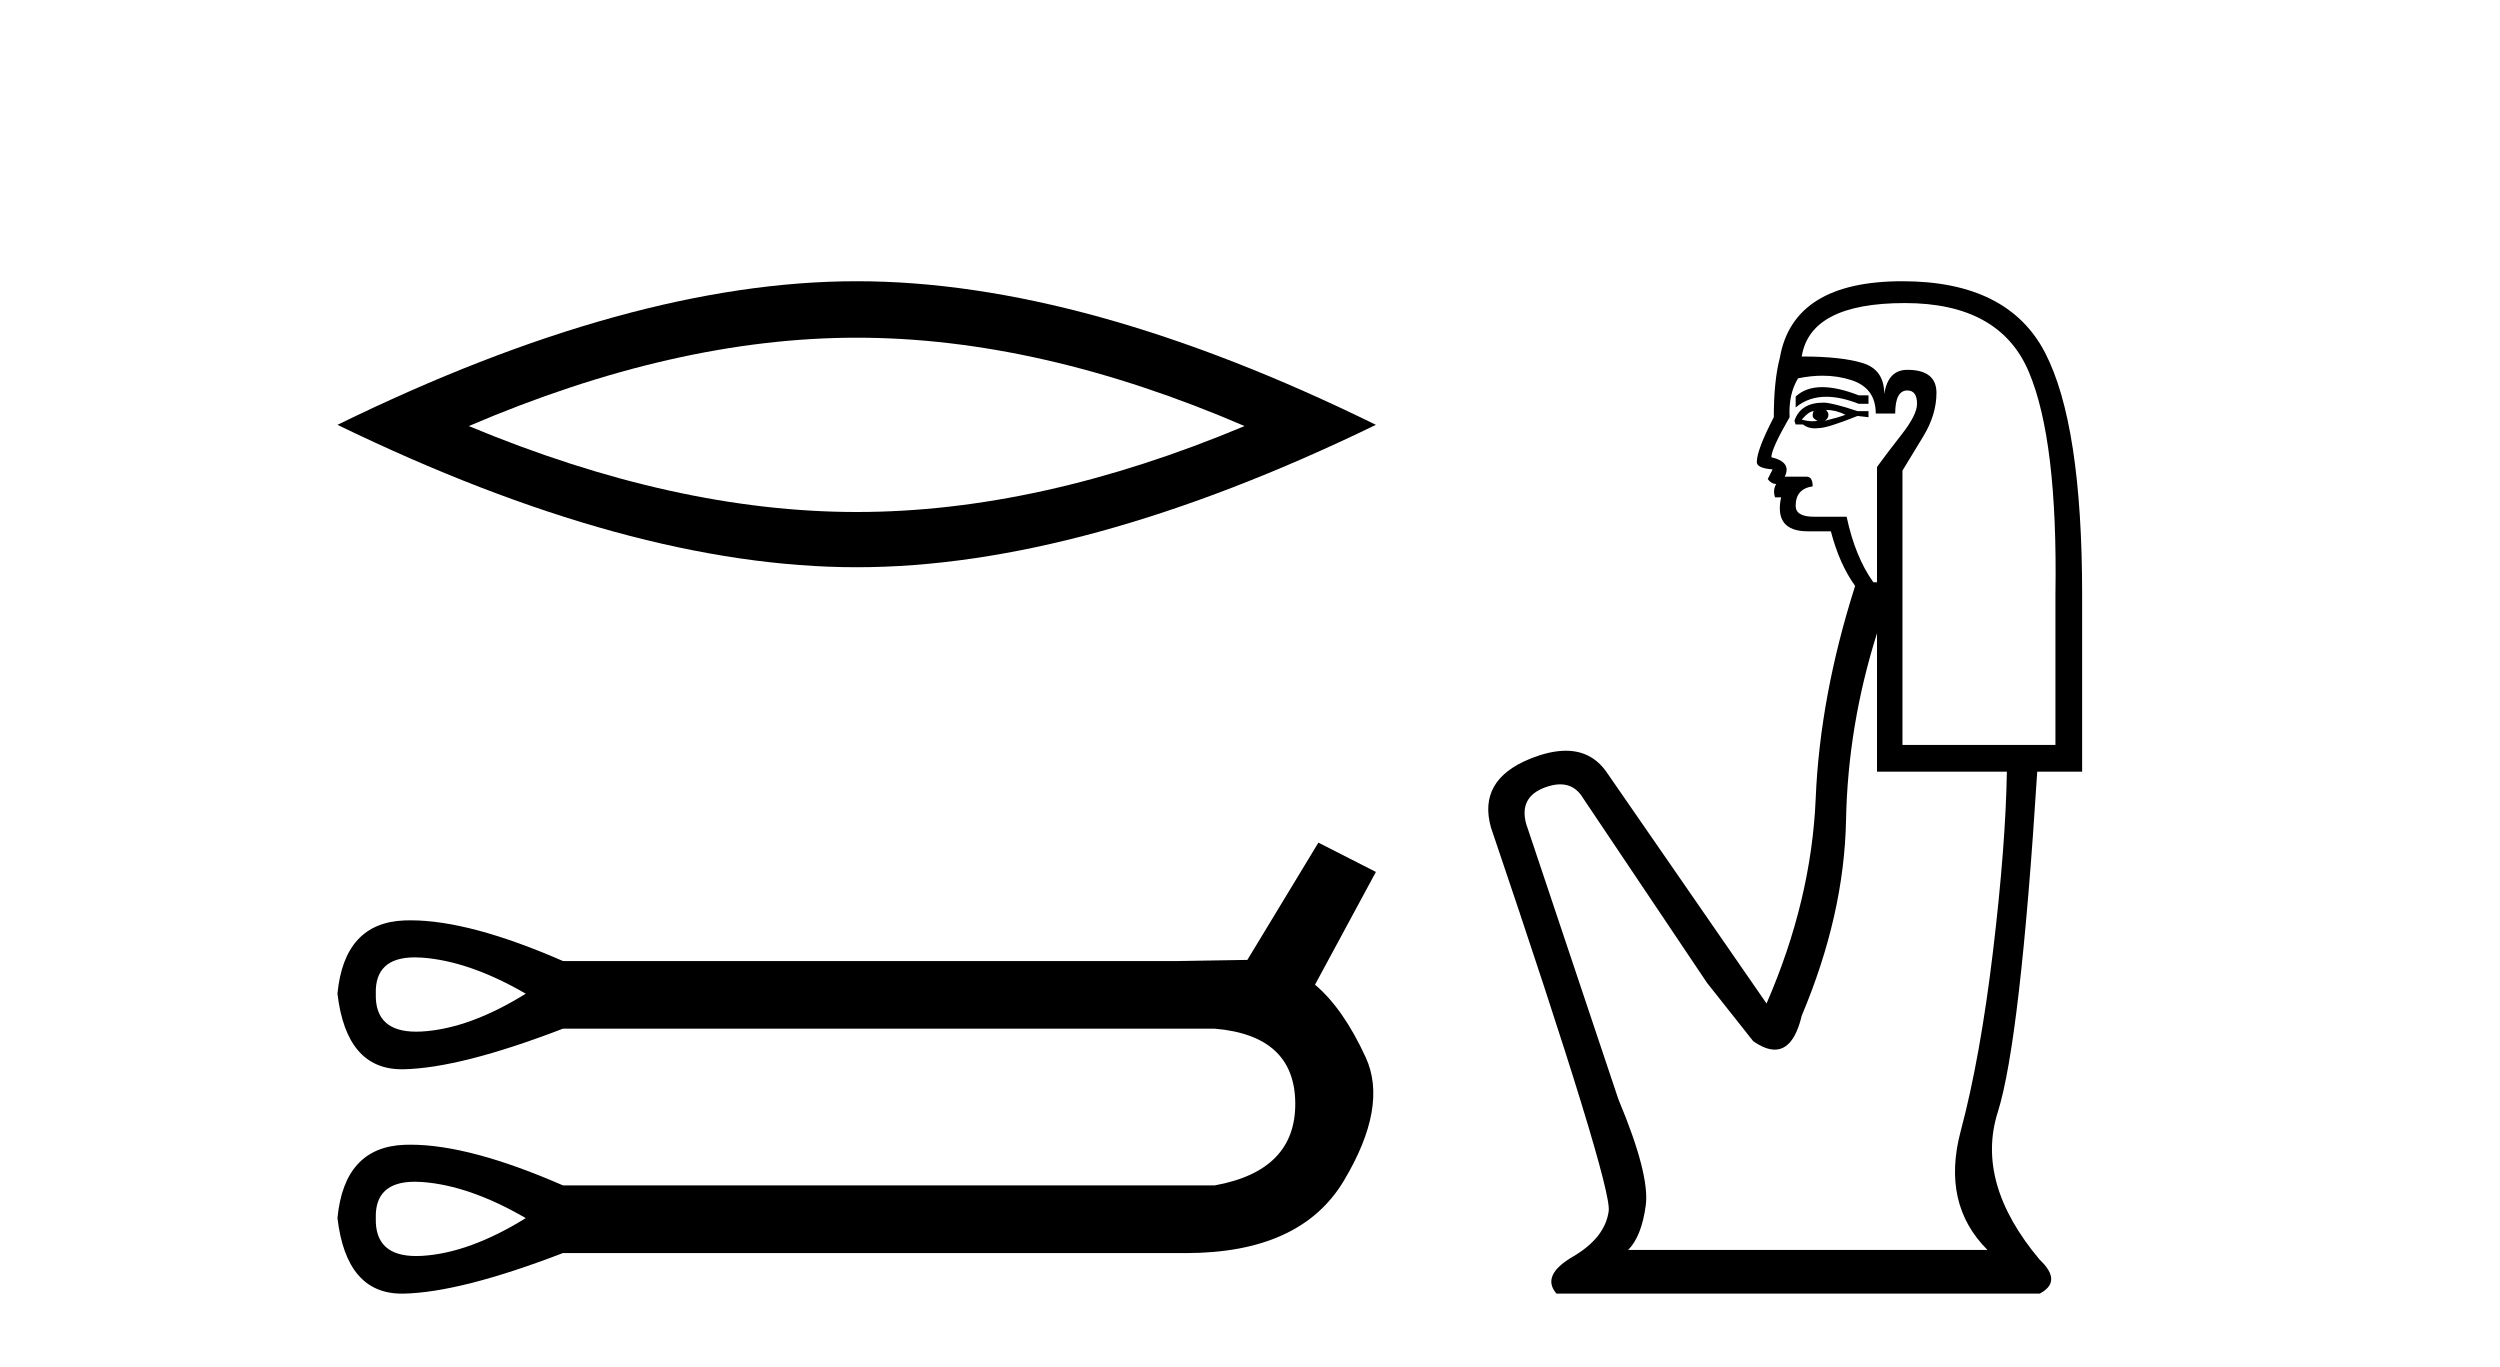
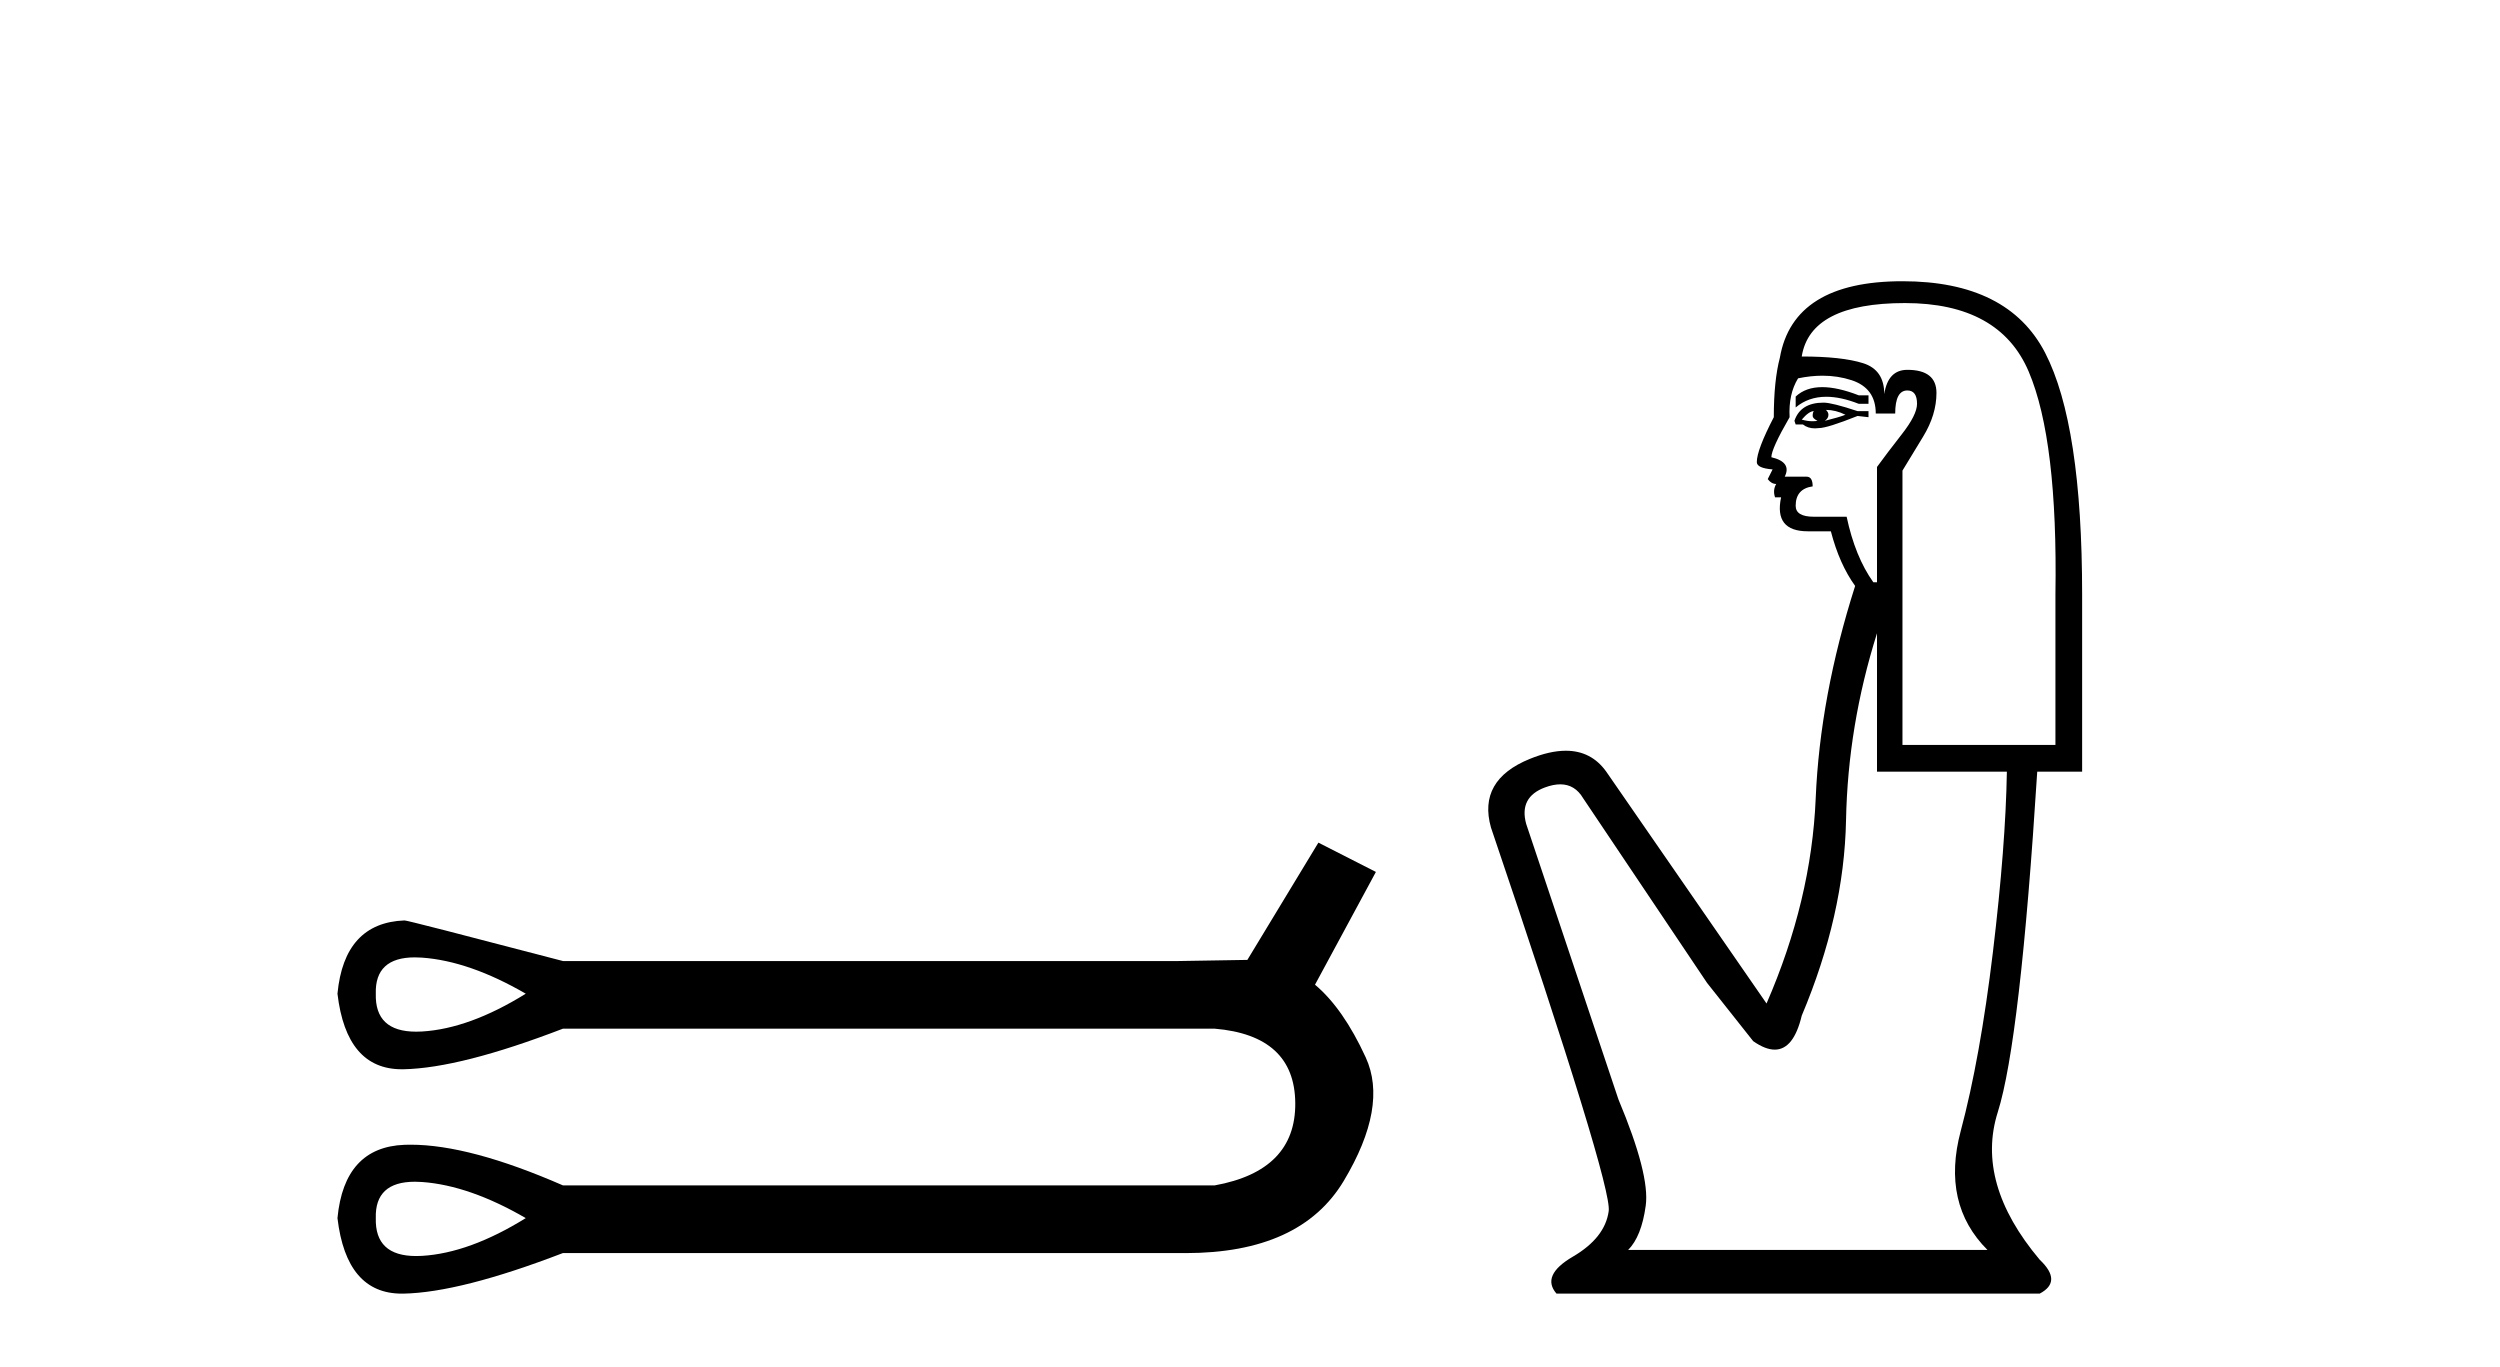
<svg xmlns="http://www.w3.org/2000/svg" width="75.0" height="41.0">
-   <path d="M 25.7 10.131 Q 31.187 10.131 37.337 12.782 Q 31.187 15.36 25.7 15.36 Q 20.251 15.36 14.064 12.782 Q 20.251 10.131 25.7 10.131 ZM 25.7 8.437 Q 18.925 8.437 10.124 12.745 Q 18.925 17.017 25.7 17.017 Q 32.476 17.017 41.277 12.745 Q 32.513 8.437 25.7 8.437 Z" style="fill:#000000;stroke:none" />
-   <path d="M 12.446 28.721 Q 12.549 28.721 12.661 28.729 Q 14.082 28.831 15.773 29.811 Q 14.082 30.86 12.661 30.945 Q 12.569 30.95 12.483 30.95 Q 11.243 30.95 11.274 29.811 Q 11.243 28.721 12.446 28.721 ZM 12.446 35.452 Q 12.549 35.452 12.661 35.46 Q 14.082 35.562 15.773 36.543 Q 14.082 37.591 12.661 37.676 Q 12.569 37.681 12.483 37.681 Q 11.243 37.681 11.274 36.543 Q 11.243 35.452 12.446 35.452 ZM 39.552 25.279 L 37.421 28.797 Q 37.184 28.797 35.357 28.831 L 16.889 28.831 Q 14.093 27.61 12.321 27.61 Q 12.227 27.61 12.137 27.613 Q 10.327 27.681 10.124 29.811 Q 10.391 32.078 12.054 32.078 Q 12.078 32.078 12.103 32.078 Q 13.811 32.044 16.889 30.86 L 36.44 30.86 Q 38.841 31.063 38.858 33.092 Q 38.875 35.122 36.44 35.562 L 16.889 35.562 Q 14.093 34.341 12.321 34.341 Q 12.227 34.341 12.137 34.344 Q 10.327 34.412 10.124 36.543 Q 10.391 38.809 12.054 38.809 Q 12.078 38.809 12.103 38.809 Q 13.811 38.775 16.889 37.591 L 35.357 37.591 Q 35.464 37.593 35.568 37.593 Q 39.016 37.593 40.313 35.426 Q 41.649 33.194 40.972 31.723 Q 40.296 30.251 39.45 29.541 L 41.277 26.158 L 39.552 25.279 Z" style="fill:#000000;stroke:none" />
+   <path d="M 12.446 28.721 Q 12.549 28.721 12.661 28.729 Q 14.082 28.831 15.773 29.811 Q 14.082 30.86 12.661 30.945 Q 12.569 30.95 12.483 30.95 Q 11.243 30.95 11.274 29.811 Q 11.243 28.721 12.446 28.721 ZM 12.446 35.452 Q 12.549 35.452 12.661 35.46 Q 14.082 35.562 15.773 36.543 Q 14.082 37.591 12.661 37.676 Q 12.569 37.681 12.483 37.681 Q 11.243 37.681 11.274 36.543 Q 11.243 35.452 12.446 35.452 ZM 39.552 25.279 L 37.421 28.797 Q 37.184 28.797 35.357 28.831 L 16.889 28.831 Q 12.227 27.61 12.137 27.613 Q 10.327 27.681 10.124 29.811 Q 10.391 32.078 12.054 32.078 Q 12.078 32.078 12.103 32.078 Q 13.811 32.044 16.889 30.86 L 36.44 30.86 Q 38.841 31.063 38.858 33.092 Q 38.875 35.122 36.44 35.562 L 16.889 35.562 Q 14.093 34.341 12.321 34.341 Q 12.227 34.341 12.137 34.344 Q 10.327 34.412 10.124 36.543 Q 10.391 38.809 12.054 38.809 Q 12.078 38.809 12.103 38.809 Q 13.811 38.775 16.889 37.591 L 35.357 37.591 Q 35.464 37.593 35.568 37.593 Q 39.016 37.593 40.313 35.426 Q 41.649 33.194 40.972 31.723 Q 40.296 30.251 39.45 29.541 L 41.277 26.158 L 39.552 25.279 Z" style="fill:#000000;stroke:none" />
  <path d="M 54.667 11.614 Q 54.171 11.614 53.87 11.897 L 53.87 12.224 Q 54.251 11.903 54.788 11.903 Q 55.225 11.903 55.763 12.115 L 56.055 12.115 L 56.055 11.86 L 55.763 11.86 Q 55.13 11.614 54.667 11.614 ZM 54.78 12.297 Q 55.071 12.297 55.363 12.443 Q 55.181 12.516 54.744 12.625 Q 54.853 12.552 54.853 12.443 Q 54.853 12.37 54.78 12.297 ZM 54.416 12.334 Q 54.38 12.37 54.38 12.479 Q 54.38 12.552 54.525 12.625 Q 54.452 12.637 54.375 12.637 Q 54.222 12.637 54.052 12.588 Q 54.27 12.334 54.416 12.334 ZM 54.707 12.079 Q 54.015 12.079 53.833 12.625 L 53.87 12.734 L 54.088 12.734 Q 54.234 12.851 54.449 12.851 Q 54.503 12.851 54.562 12.843 Q 54.817 12.843 55.727 12.479 L 56.055 12.516 L 56.055 12.334 L 55.727 12.334 Q 54.962 12.079 54.707 12.079 ZM 54.675 11.271 Q 55.133 11.271 55.545 11.405 Q 56.273 11.642 56.273 12.406 L 56.856 12.406 Q 56.856 11.714 57.22 11.714 Q 57.511 11.714 57.511 12.115 Q 57.511 12.443 57.056 13.025 Q 56.601 13.608 56.31 14.009 L 56.31 17.468 L 56.2 17.468 Q 55.654 16.704 55.399 15.502 L 54.416 15.502 Q 53.87 15.502 53.87 15.174 Q 53.87 14.664 54.38 14.591 Q 54.38 14.3 54.197 14.3 L 53.542 14.3 Q 53.76 13.863 53.141 13.717 Q 53.141 13.462 53.688 12.516 Q 53.651 11.824 53.942 11.35 Q 54.323 11.271 54.675 11.271 ZM 57.147 9.092 Q 59.988 9.092 60.862 11.15 Q 61.736 13.208 61.663 17.833 L 61.663 22.348 L 57.074 22.348 L 57.074 14.118 Q 57.293 13.754 57.694 13.098 Q 58.094 12.443 58.094 11.787 Q 58.094 11.095 57.22 11.095 Q 56.637 11.095 56.528 11.824 Q 56.528 11.095 55.891 10.895 Q 55.254 10.695 54.052 10.695 Q 54.307 9.092 57.147 9.092 ZM 56.31 18.998 L 56.31 23.15 L 60.206 23.15 Q 60.17 25.371 59.788 28.558 Q 59.405 31.744 58.822 33.929 Q 58.24 36.114 59.624 37.498 L 48.844 37.498 Q 49.245 37.098 49.372 36.169 Q 49.5 35.24 48.553 32.982 L 45.785 24.716 Q 45.566 23.914 46.349 23.623 Q 46.6 23.53 46.808 23.53 Q 47.249 23.53 47.497 23.951 L 51.211 29.486 L 52.595 31.234 Q 52.959 31.489 53.242 31.489 Q 53.809 31.489 54.052 30.47 Q 55.326 27.447 55.381 24.606 Q 55.436 21.766 56.31 18.998 ZM 57.074 8.437 Q 53.797 8.437 53.396 10.731 Q 53.214 11.423 53.214 12.516 Q 52.704 13.499 52.704 13.863 Q 52.704 14.045 53.178 14.082 L 53.032 14.373 Q 53.141 14.519 53.287 14.519 Q 53.178 14.701 53.251 14.919 L 53.433 14.919 Q 53.214 15.939 54.234 15.939 L 54.926 15.939 Q 55.181 16.922 55.654 17.578 Q 54.598 20.892 54.471 23.951 Q 54.343 27.01 52.996 30.105 L 48.188 23.15 Q 47.74 22.522 46.975 22.522 Q 46.496 22.522 45.894 22.767 Q 44.328 23.405 44.729 24.825 Q 48.371 35.568 48.261 36.333 Q 48.152 37.134 47.187 37.699 Q 46.222 38.263 46.695 38.809 L 61.19 38.809 Q 61.882 38.445 61.19 37.79 Q 59.26 35.495 59.933 33.365 Q 60.607 31.234 61.117 23.15 L 62.464 23.15 L 62.464 17.833 Q 62.464 12.734 61.354 10.585 Q 60.243 8.437 57.074 8.437 Z" style="fill:#000000;stroke:none" />
</svg>